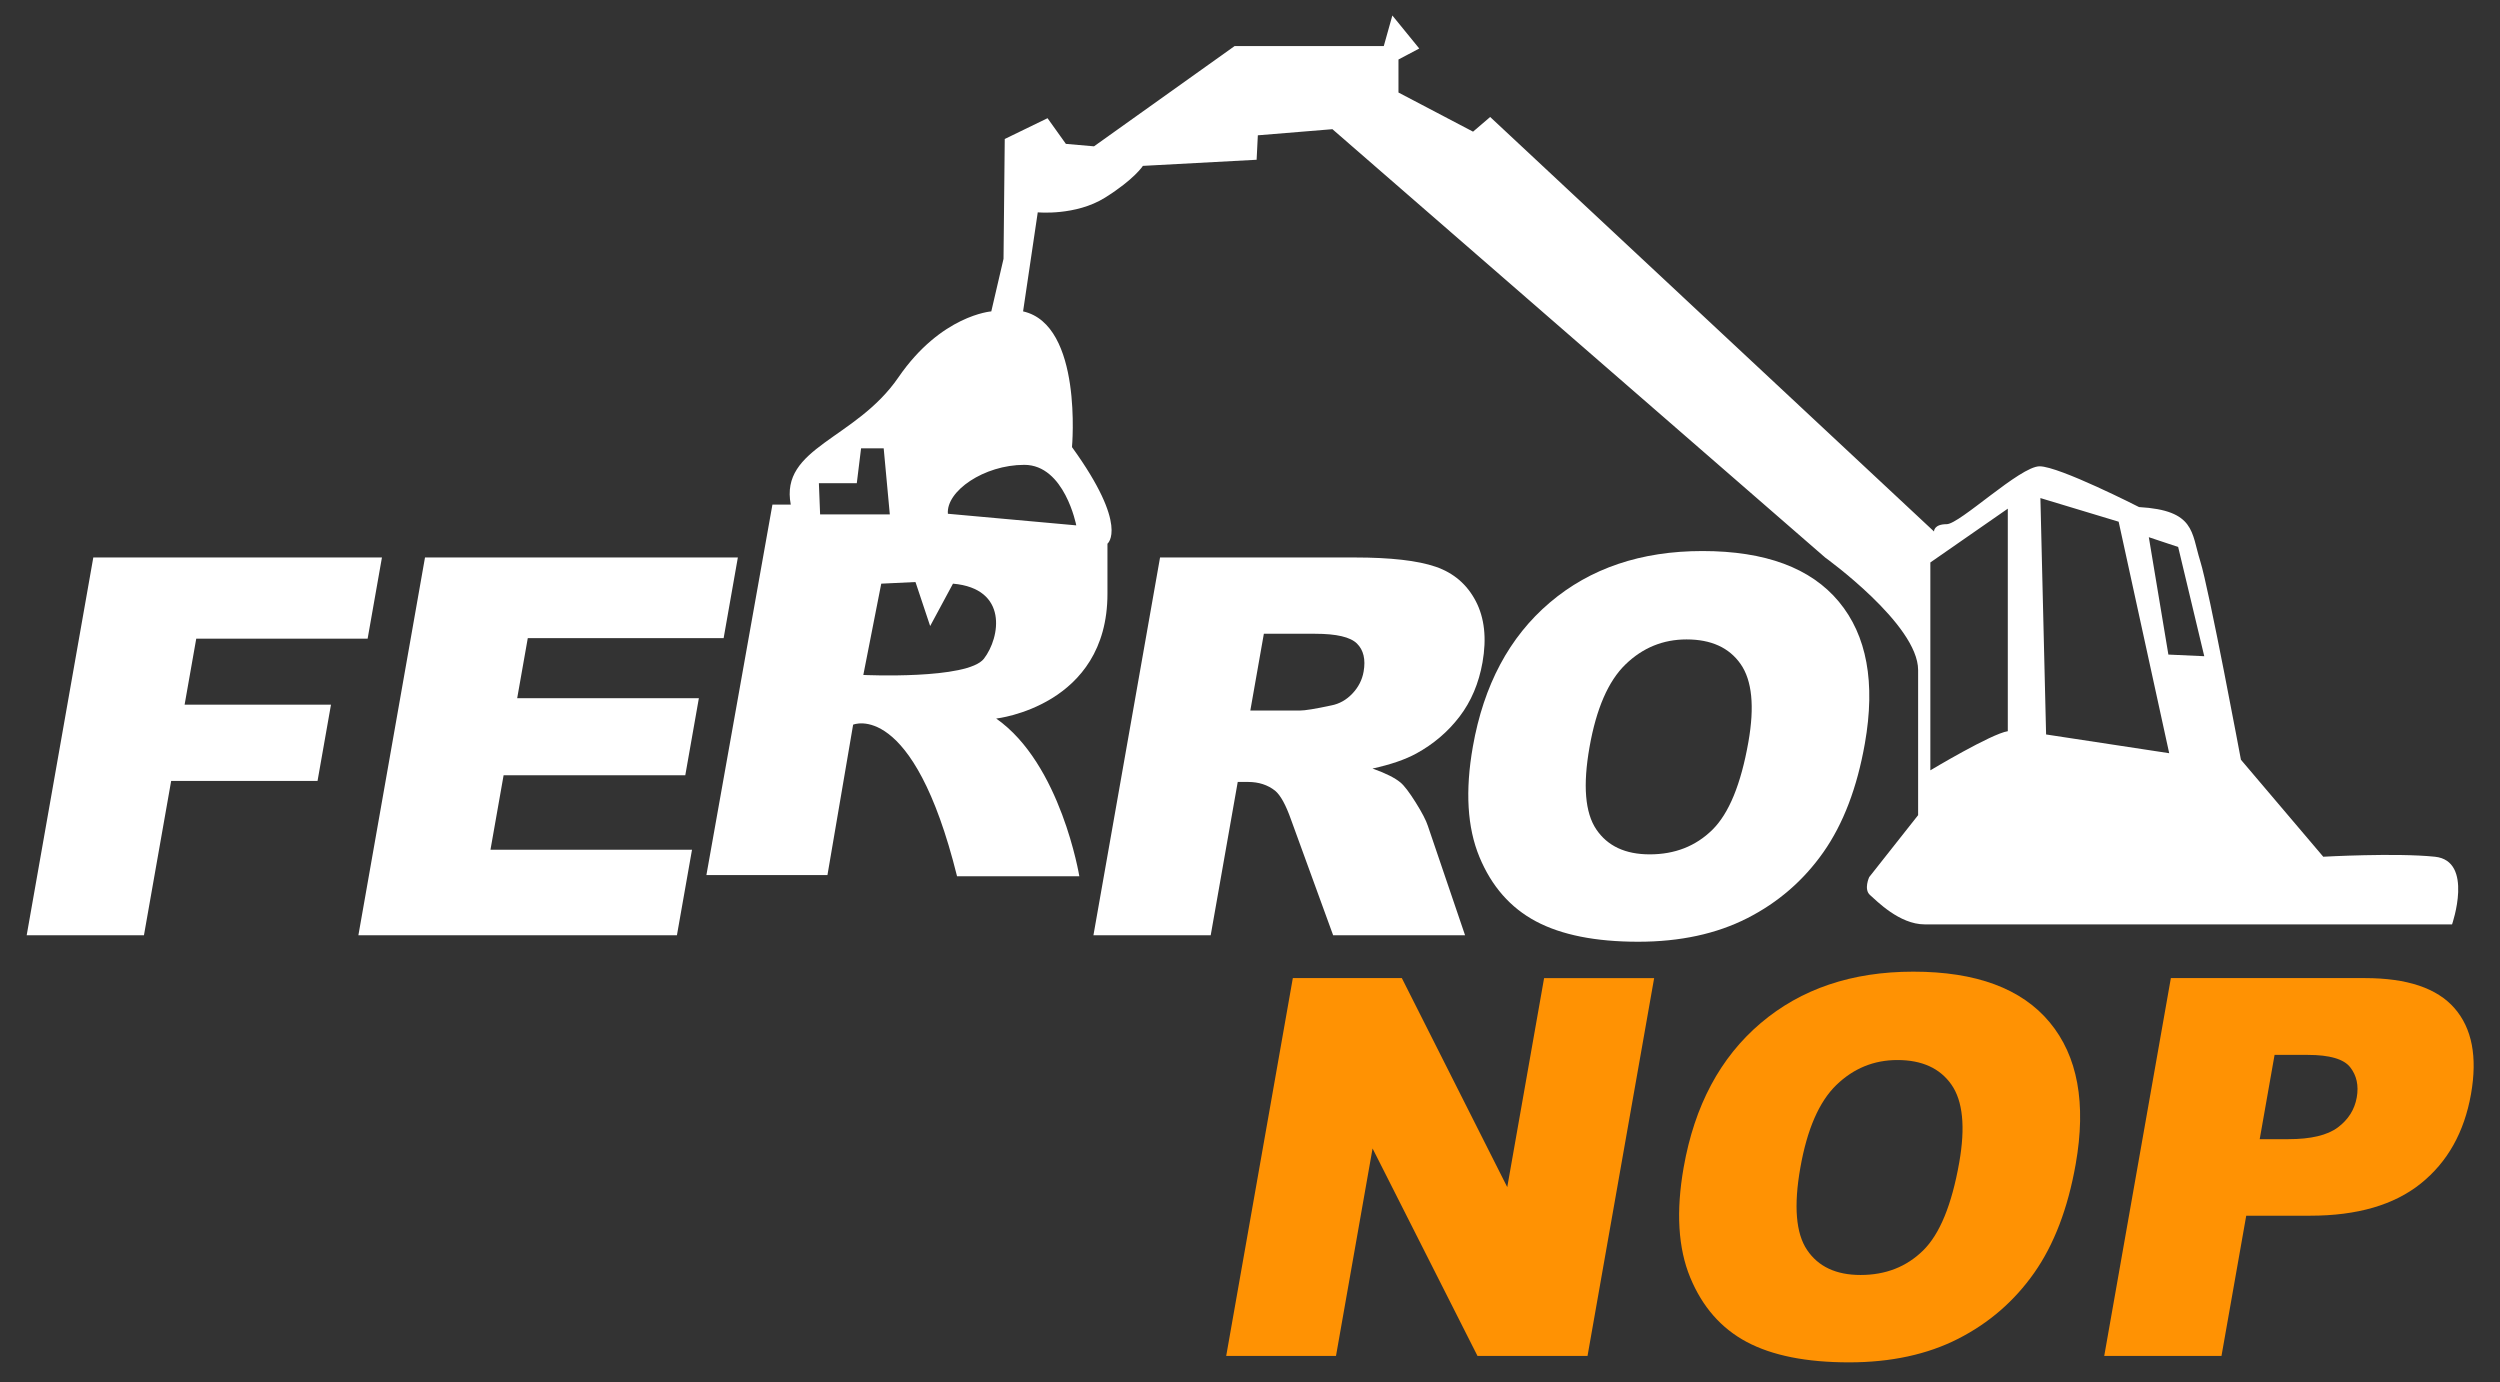
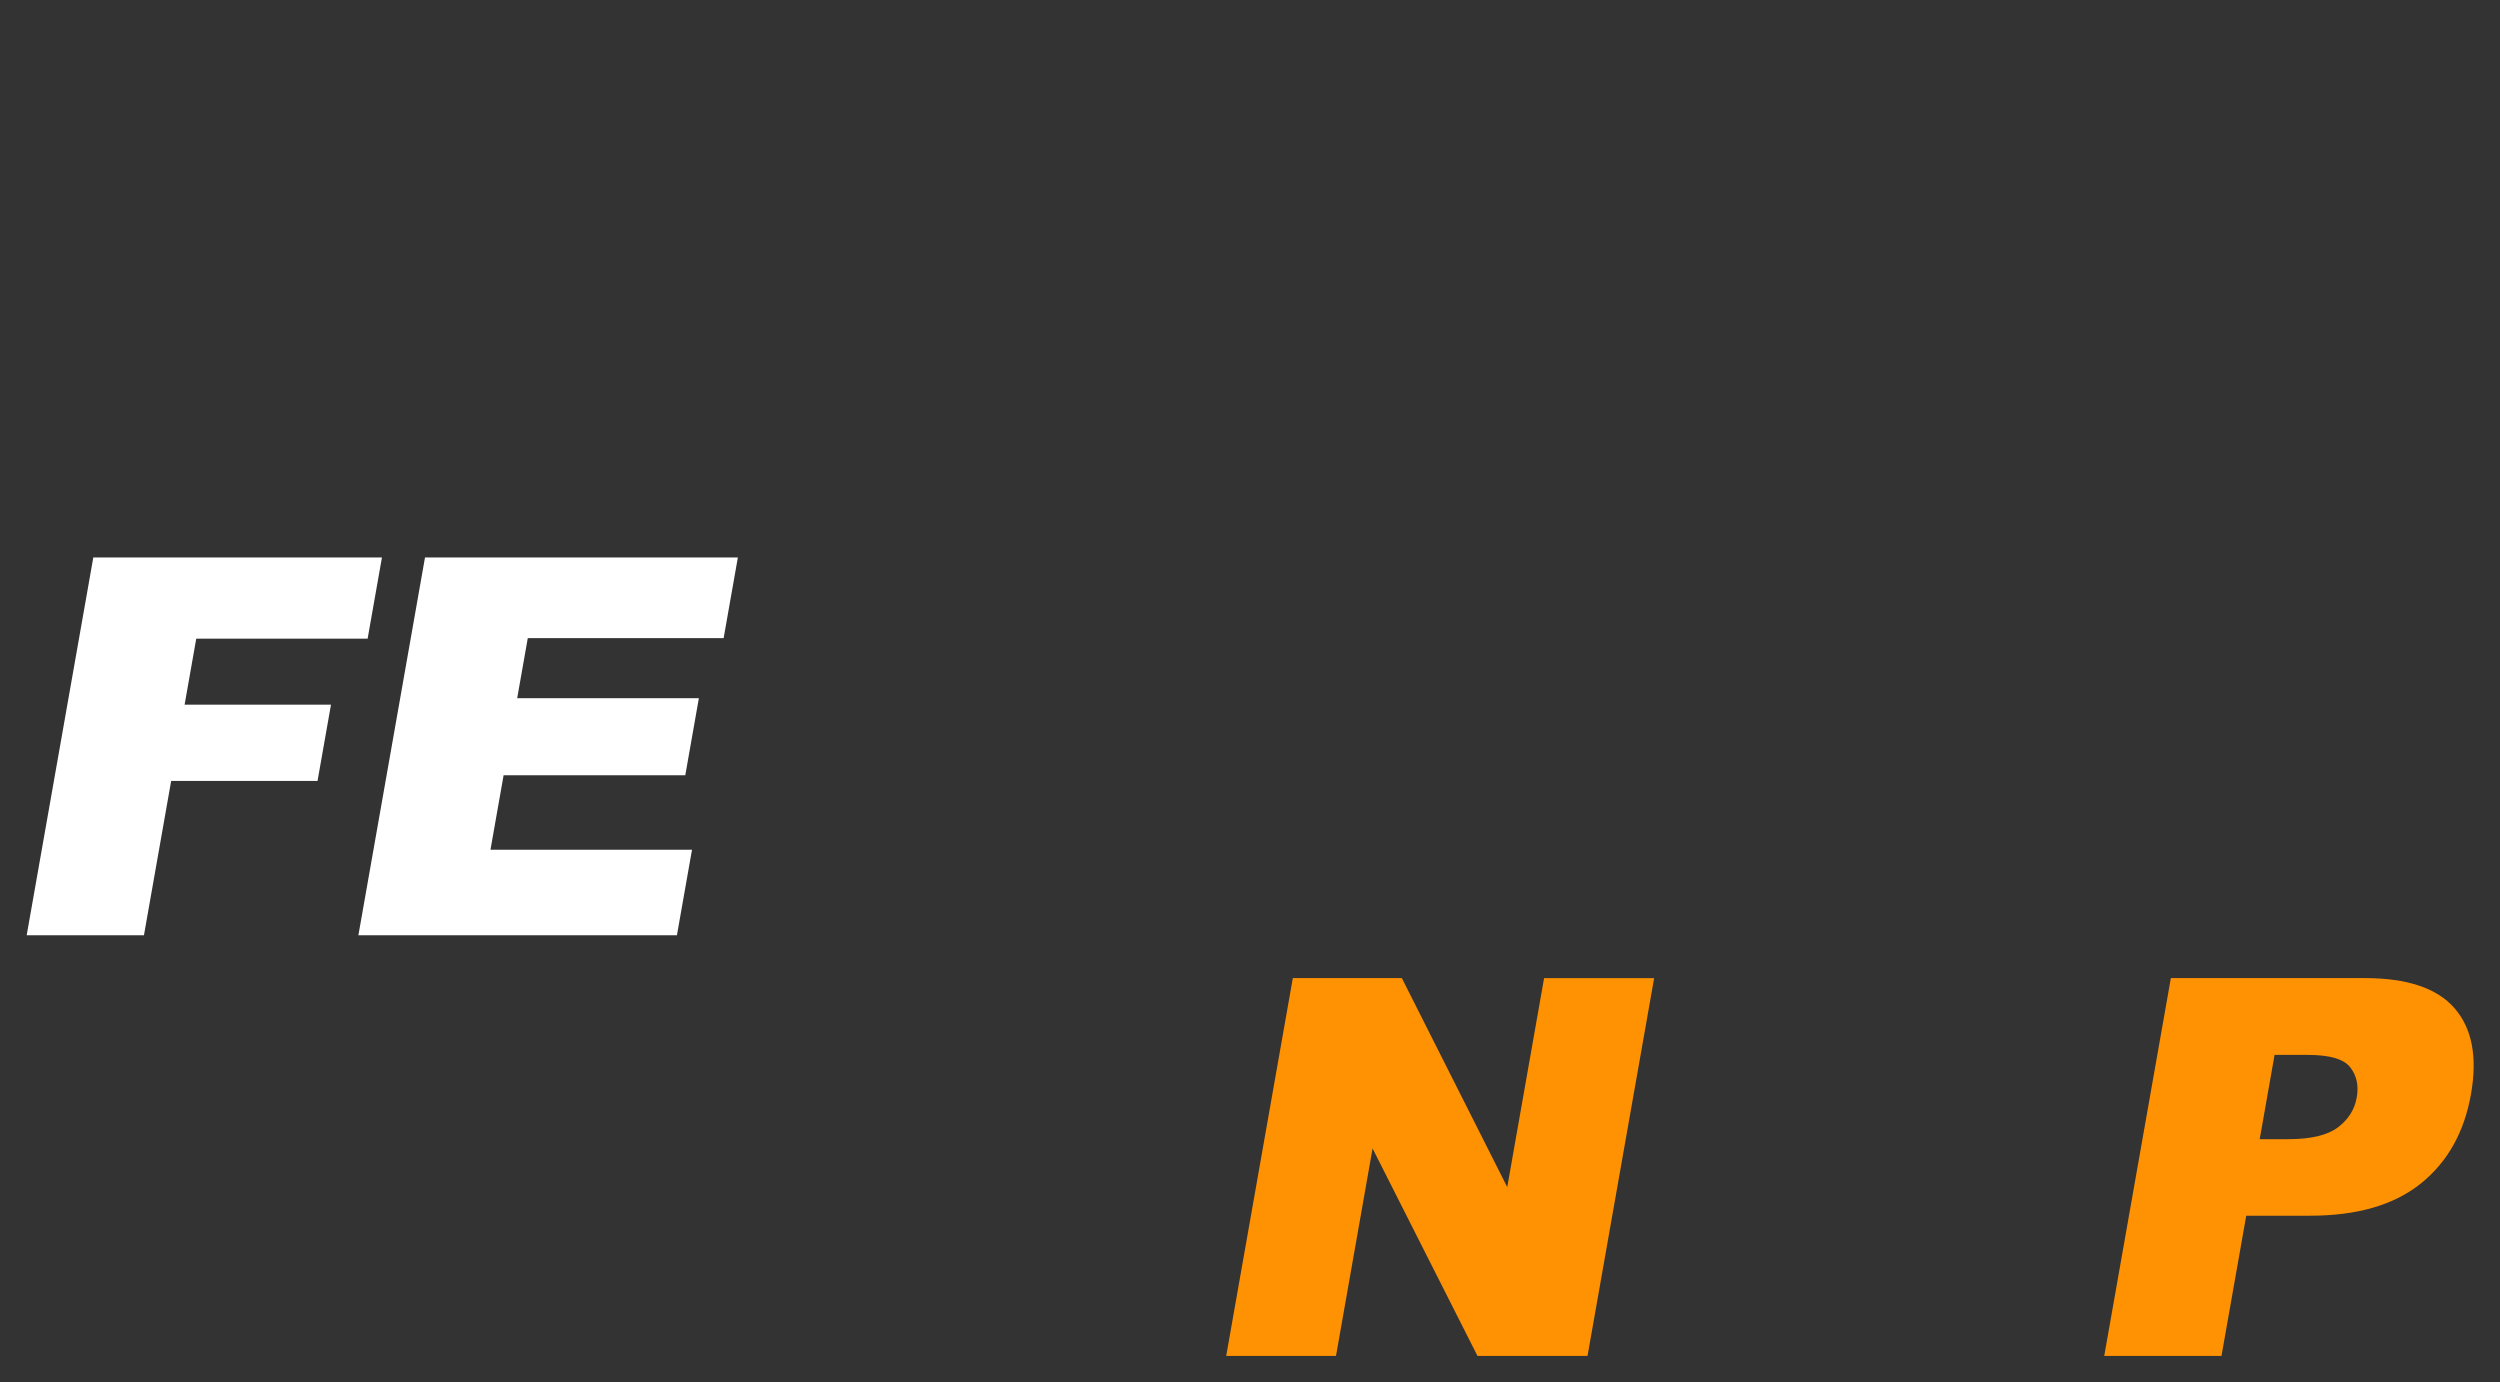
<svg xmlns="http://www.w3.org/2000/svg" version="1.1" id="Layer_1" x="0px" y="0px" width="1000px" height="553px" viewBox="0 0 1000 553" enable-background="new 0 0 1000 553" xml:space="preserve">
  <rect x="0" y="0" width="1000" height="553" fill="#333333" stroke="none" />
-   <path fill="#FFFFFF" d="M973.976,342.693c-15.647-1.628-44.67,0-44.67,0l-32.936-38.802c0,0-12.712-68.135-16.301-79.546  c-3.587-11.414-1.956-20.216-24.453-21.521c0,0-31.955-16.305-39.781-16.305c-7.824,0-31.956,23.152-37.173,23.152  c-5.215,0-5.055,2.923-5.055,2.923L596.068,46.793l-6.85,5.869L559.387,37.01V23.805l8.313-4.401L556.94,6.197l-3.427,12.227  h-59.667L437.6,58.531l-11.248-0.979l-7.335-10.271l-17.118,8.313l-0.489,47.931l-4.891,21.032c0,0-20.052,1.466-37.171,26.411  c-17.118,24.943-47.443,27.878-43.042,50.866h-7.335l-26.412,148.196h48.421l10.271-60.16c0,0,23.966-10.27,41.574,60.646h48.909  c0,0-7.336-44.993-33.258-63.094c0,0,44.506-4.89,44.506-49.887v-20.052c0,0,8.805-6.848-14.186-38.639  c0,0,4.401-48.909-19.563-54.289l5.869-39.618c0,0,15.162,1.468,26.899-5.868c11.738-7.337,15.163-12.717,15.163-12.717  l45.485-2.445l0.487-9.781l29.834-2.446l197.104,171.344c0,0,37.173,26.738,37.173,44.997c0,18.261,0,58.042,0,58.042  l-19.565,24.779c0,0-2.274,4.894,0.329,7.175c2.607,2.281,11.739,11.738,21.848,11.738c10.105,0,210.963,0,210.963,0  S989.628,344.326,973.976,342.693z M328.043,205.748l-0.489-12.472h15.163l1.711-13.939h9.048l2.447,26.411H328.043z   M393.583,263.462c-6.522,8.476-48.255,6.521-48.255,6.521l7.171-36.519l13.695-0.653l5.869,17.607l9.13-16.954  C403.366,235.42,400.104,254.984,393.583,263.462z M409.724,185.939c16.14,0,20.785,24.21,20.785,24.21l-51.354-4.646  C378.421,196.454,393.583,185.939,409.724,185.939z M803.12,292.479c-6.521,0.979-30.98,15.651-30.98,15.651v-83.146l30.98-21.52  V292.479z M818.439,293.785l-2.28-94.558l31.301,9.456l20.218,92.602L818.439,293.785z M867.351,261.832l-7.824-46.954l11.737,3.913  l10.438,43.693L867.351,261.832z" />
  <path fill="#FFFFFF" d="M37.322,222.991h115.457l-5.727,32.472H78.5l-4.655,26.393h58.552l-5.381,30.513H68.465l-10.888,61.748  H10.674L37.322,222.991z" />
  <path fill="#FFFFFF" d="M170.002,222.991h125.144l-5.691,32.264h-78.342l-4.236,24.019h72.673l-5.435,30.822h-72.673l-5.253,29.795  h80.614l-6.036,34.226H143.354L170.002,222.991z" />
-   <path fill="#FFFFFF" d="M437.373,374.114l26.647-151.124h77.834c14.429,0,25.241,1.238,32.432,3.713  c7.193,2.473,12.533,7.061,16.028,13.761c3.488,6.699,4.389,14.861,2.691,24.483c-1.479,8.385-4.543,15.617-9.188,21.697  c-4.649,6.082-10.438,11.015-17.358,14.795c-4.412,2.404-10.229,4.396-17.457,5.979c5.236,1.86,8.963,3.716,11.176,5.571  c1.499,1.235,3.521,3.889,6.067,7.946c2.546,4.059,4.177,7.187,4.886,9.387l14.896,43.792H533.26l-16.818-46.185  c-2.106-5.979-4.238-9.858-6.398-11.646c-2.956-2.336-6.563-3.505-10.824-3.505h-4.125l-10.813,61.336H437.373L437.373,374.114z   M500.127,284.225h19.689c2.132,0,6.375-0.688,12.734-2.063c3.202-0.617,6.008-2.197,8.414-4.741  c2.404-2.542,3.899-5.463,4.479-8.762c0.858-4.88-0.023-8.624-2.656-11.236c-2.632-2.613-8.209-3.917-16.729-3.917h-20.516  L500.127,284.225z" />
-   <path fill="#FFFFFF" d="M589.142,298.655c4.353-24.671,14.606-43.88,30.777-57.624c16.169-13.745,36.521-20.616,61.055-20.616  c25.148,0,43.347,6.75,54.565,20.255c11.231,13.505,14.695,32.418,10.404,56.749c-3.108,17.662-8.641,32.147-16.576,43.451  c-7.938,11.305-18.079,20.1-30.423,26.387c-12.348,6.289-26.906,9.437-43.673,9.437c-17.041,0-30.669-2.715-40.882-8.146  c-10.212-5.429-17.751-14.021-22.621-25.771C586.902,331.024,586.026,316.32,589.142,298.655z M635.804,298.863  c-2.688,15.255-1.789,26.219,2.705,32.884c4.496,6.665,11.62,9.997,21.381,9.997c10.033,0,18.37-3.261,25.022-9.79  c6.646-6.529,11.467-18.248,14.444-35.154c2.509-14.225,1.474-24.618-3.108-31.181c-4.583-6.563-11.786-9.848-21.616-9.848  c-9.414,0-17.558,3.335-24.438,10.002C643.31,272.44,638.518,283.468,635.804,298.863z" />
  <path fill="#FF9203" d="M517.133,391.238h43.604L602.9,474.85l14.739-83.61h44.02l-26.648,151.125h-44.018l-41.964-82.979  l-14.63,82.979h-43.915L517.133,391.238z" />
-   <path fill="#FF9203" d="M673.475,466.903c4.351-24.671,14.605-43.881,30.774-57.624c16.172-13.744,36.514-20.615,61.053-20.615  c25.149,0,43.346,6.747,54.567,20.255c11.226,13.504,14.697,32.42,10.406,56.747c-3.11,17.663-8.646,32.147-16.576,43.451  c-7.938,11.304-18.082,20.102-30.432,26.39c-12.342,6.287-26.899,9.434-43.668,9.434c-17.041,0-30.668-2.716-40.881-8.146  c-10.215-5.427-17.75-14.017-22.617-25.77C671.235,499.272,670.356,484.569,673.475,466.903z M720.129,467.111  c-2.688,15.255-1.787,26.219,2.705,32.882c4.494,6.668,11.624,10,21.384,10c10.033,0,18.369-3.262,25.021-9.792  c6.65-6.529,11.462-18.247,14.447-35.154c2.509-14.225,1.47-24.617-3.105-31.181c-4.587-6.563-11.784-9.85-21.612-9.85  c-9.415,0-17.562,3.335-24.444,10.002C727.643,440.688,722.845,451.715,720.129,467.111z" />
  <path fill="#FF9203" d="M868.345,391.238h77.622c16.905,0,28.858,4.021,35.857,12.063c7.001,8.039,9.193,19.481,6.579,34.327  c-2.693,15.258-9.381,27.181-20.066,35.771c-10.694,8.592-25.456,12.886-44.284,12.886H898.49l-9.893,56.079h-46.9L868.345,391.238z   M903.883,455.668h11.45c9.001,0,15.597-1.561,19.791-4.69c4.188-3.127,6.717-7.13,7.58-12.011c0.835-4.742-0.036-8.76-2.615-12.058  c-2.581-3.302-8.233-4.952-16.964-4.952H909.83L903.883,455.668z" />
</svg>